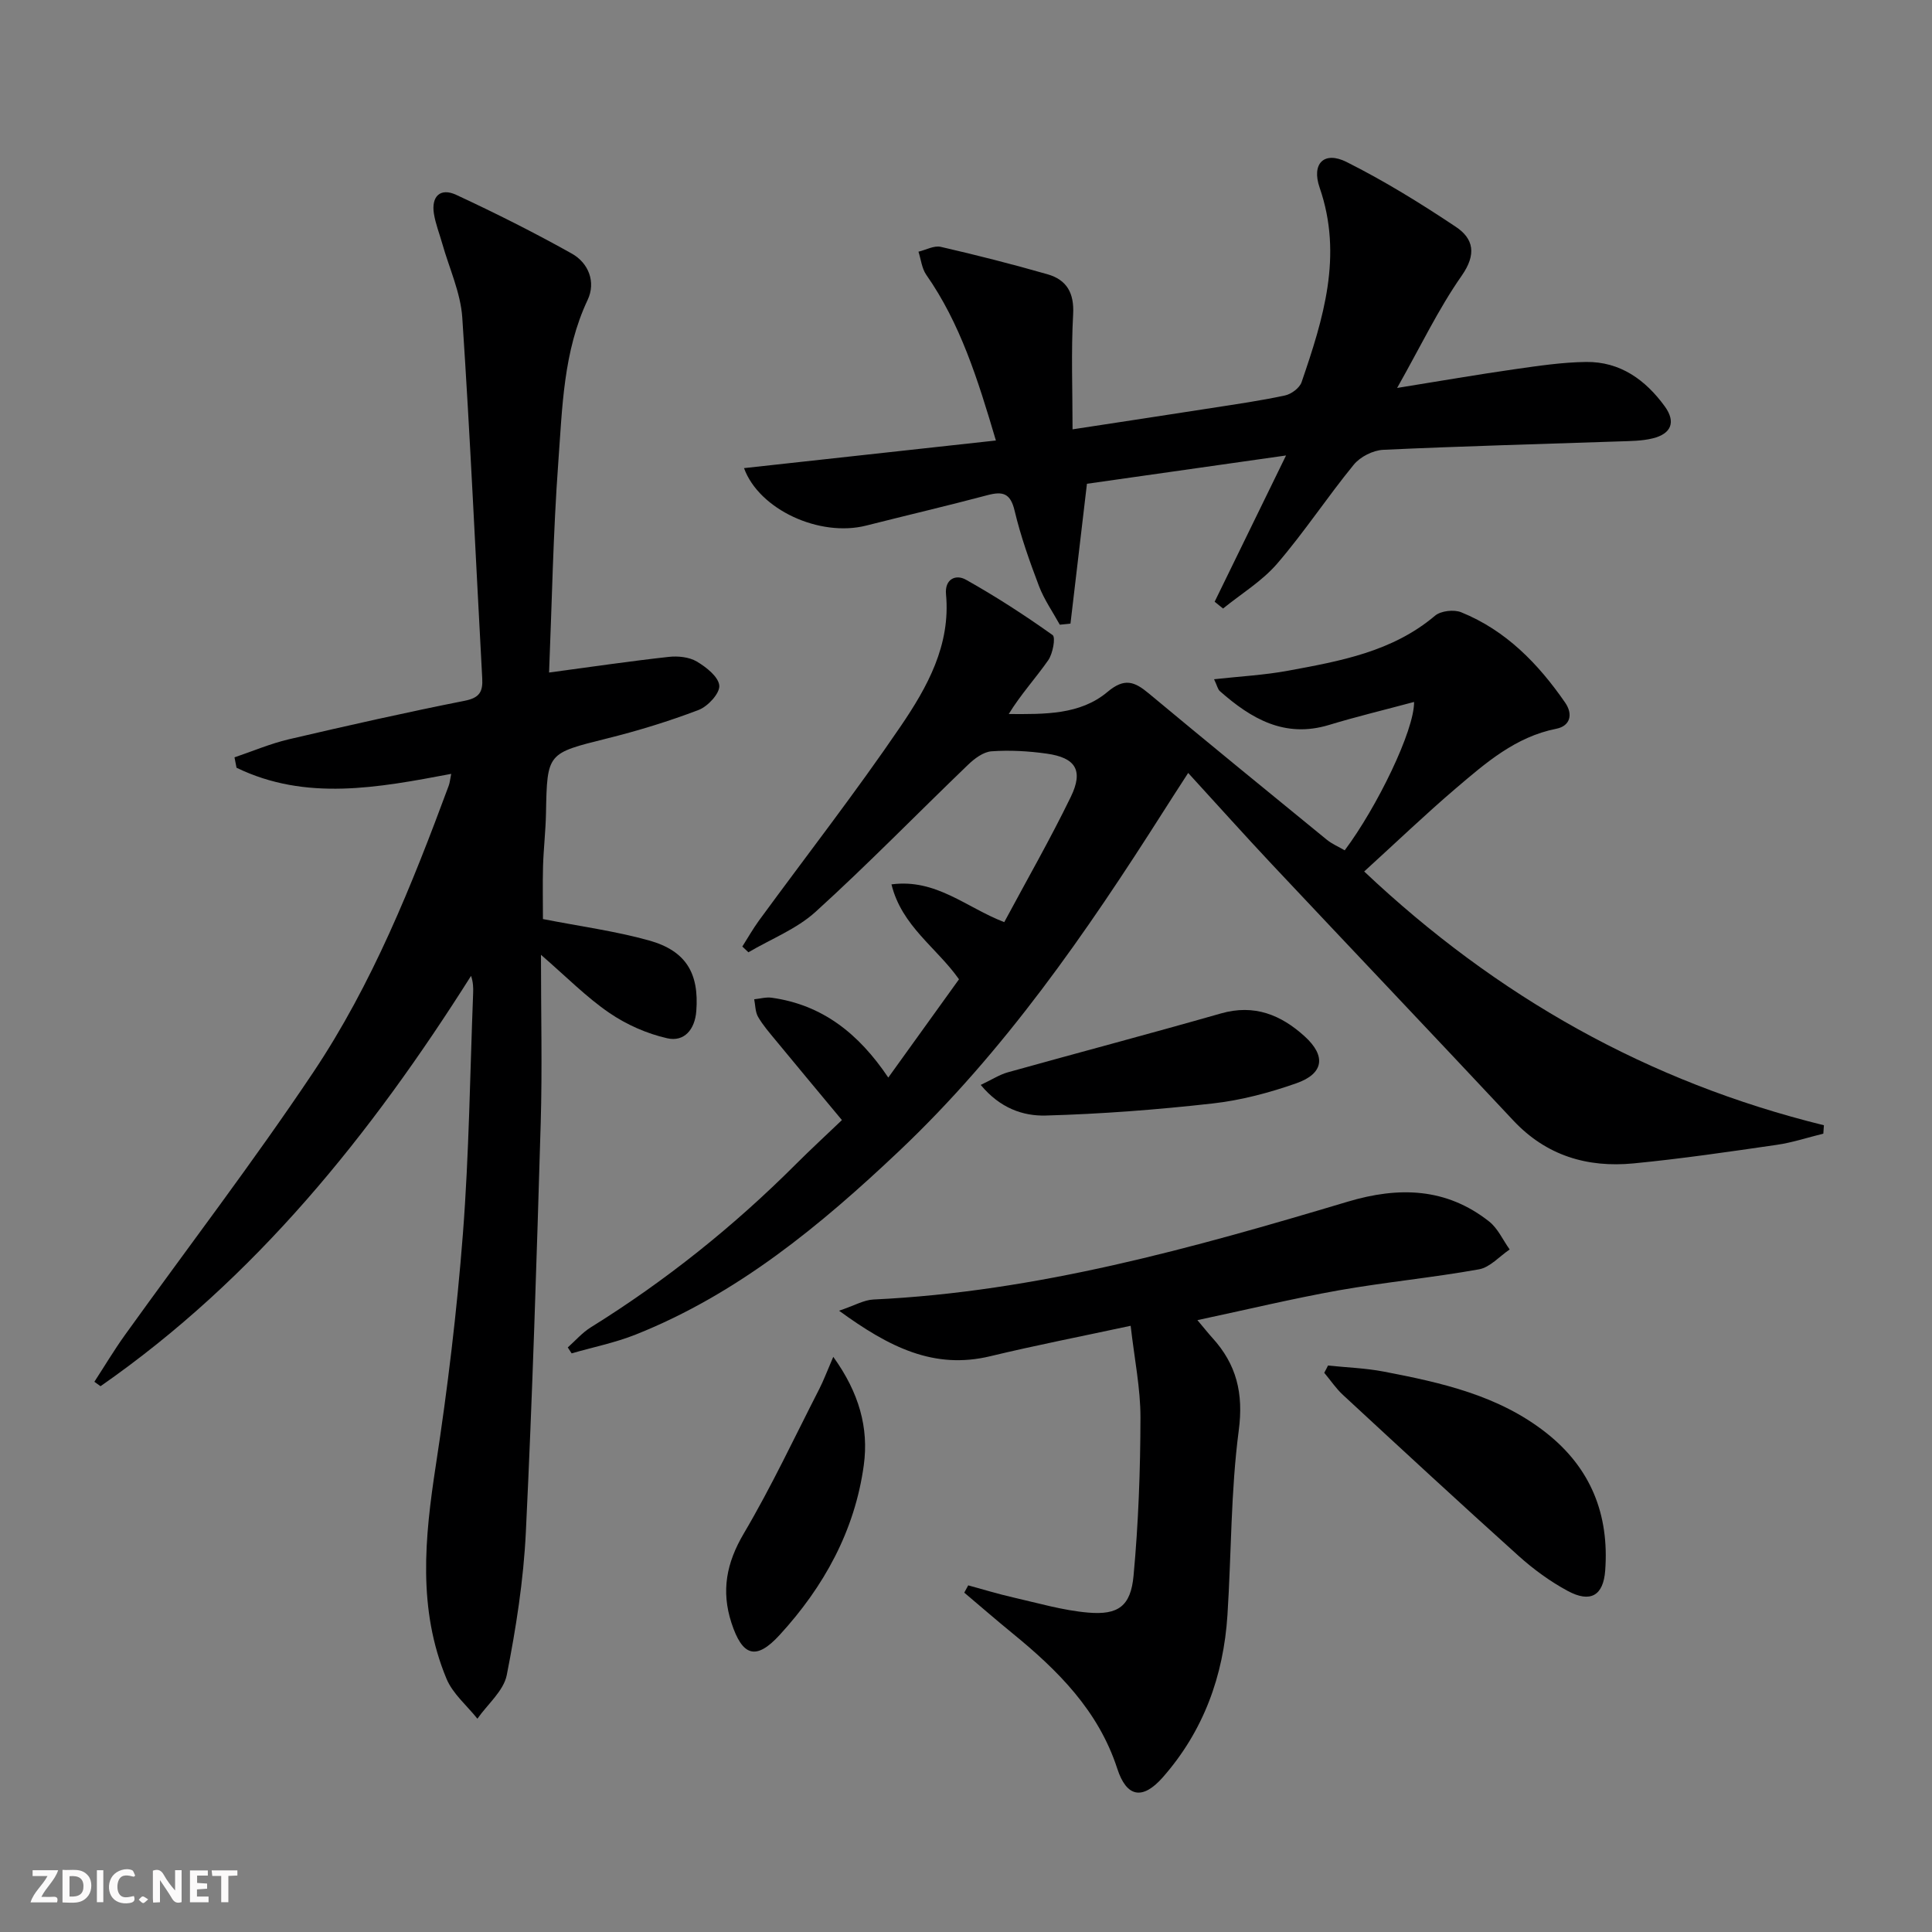
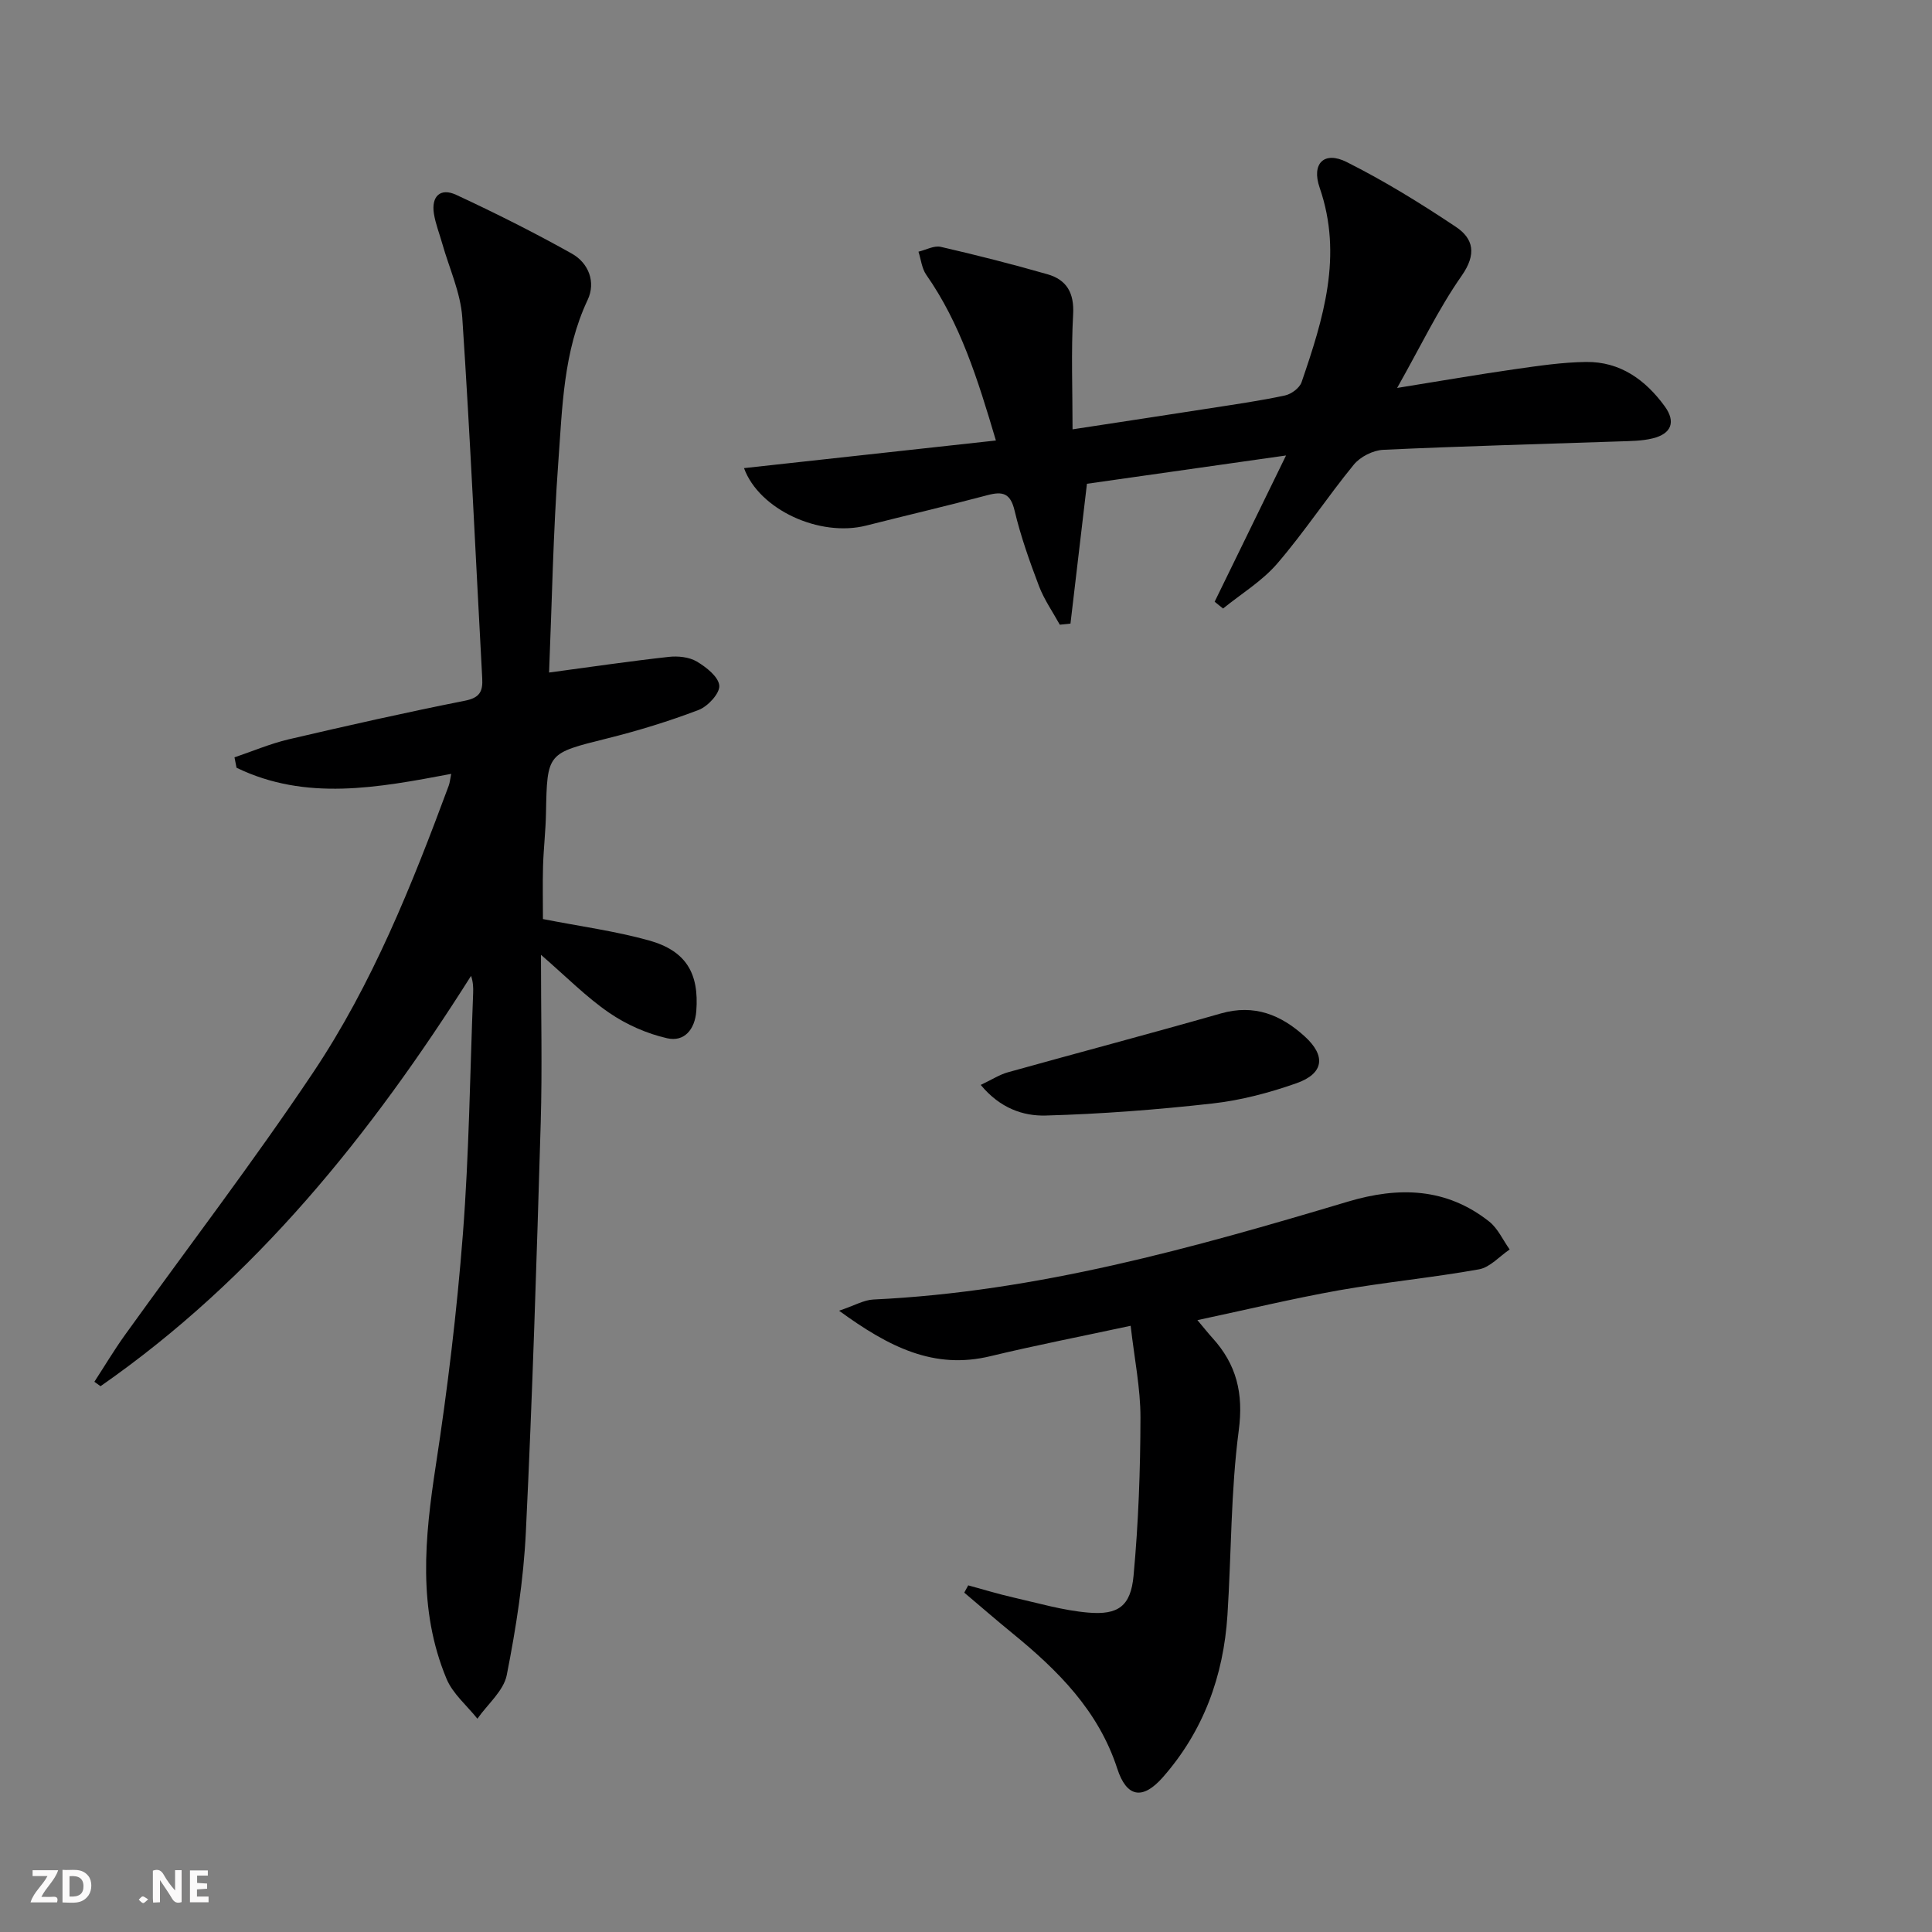
<svg xmlns="http://www.w3.org/2000/svg" enable-background="new 0 0 400 400" viewBox="0 0 400 400">
  <rect x="0" y="0" width="400" height="400" fill="#808080" stroke="none" />
  <g fill="#fbfafa">
    <path d="m37.59 393.81c-.92.31-1.52.05-2-.78-.7-1.2-1.52-2.34-2.47-3.78v4.59c-.55.03-.95.05-1.41.07-.03-.37-.06-.64-.06-.91 0-1.91 0-3.81 0-5.7 1.13-.41 1.77-.03 2.29.91.62 1.11 1.38 2.14 2.31 3.19v-4.2h1.35v6.61z" />
    <path d="m12.94 393.88v-6.75c1.9.19 3.93-.54 5.37 1.29.8 1.01.78 2.88.03 3.97-1.37 1.97-3.4 1.51-5.4 1.49m1.45-1.22c2.04.12 2.92-.58 2.89-2.21-.03-1.51-.98-2.19-2.89-2z" />
    <path d="m11.81 393.87h-5.49c.68-2.18 2.47-3.48 3.51-5.45h-3.08v-1.21h5.29c-.71 2.13-2.44 3.48-3.47 5.51.86 0 1.63.04 2.39-.01.79-.05 1.14.21.85 1.16" />
    <path d="m39.33 393.86v-6.61h3.7v1.07h-2.22v1.52c.68.04 1.34.09 2.07.13v1.07c-.72.05-1.38.09-2.1.14v1.48h2.4v1.19h-3.85z" />
-     <path d="m27.71 388.56c-1.15-.3-2.46-.61-3.1.64-.37.73-.41 1.93-.06 2.67.63 1.35 1.99.93 3.17.68.35.94-.01 1.32-.93 1.46-1.62.25-3.05-.27-3.76-1.48-.73-1.25-.6-3.03.31-4.17.88-1.11 2.71-1.7 4-1.16.32.13.44.74.65 1.12-.1.08-.19.16-.28.24" />
-     <path d="m49.15 387.24v1.07c-.59.02-1.17.05-1.87.08v5.44h-1.48v-5.44h-1.85c-.05-.4-.08-.73-.13-1.15z" />
-     <path d="m20.06 387.21h1.33v6.62h-1.33z" />
    <path d="m30.68 393.25c-.49.38-.8.79-1.05.76-.32-.05-.6-.45-.9-.7.26-.24.51-.64.8-.67.29-.04.62.3 1.15.61" />
  </g>
  <path d="m112.41 190.28c7.68 1.51 14.96 2.48 21.96 4.43 7.7 2.15 10.39 6.83 9.79 14.63-.29 3.81-2.5 6.43-6.03 5.62-4.2-.95-8.44-2.83-12-5.27-4.72-3.23-8.8-7.39-14.13-12.01 0 12.29.28 23.55-.05 34.78-.84 28.27-1.71 56.54-3.08 84.79-.48 9.9-2.03 19.82-3.95 29.55-.65 3.28-3.98 6.04-6.08 9.04-2.18-2.74-5.11-5.17-6.4-8.28-5.99-14.39-4.51-29.18-2.21-44.16 2.44-15.9 4.37-31.92 5.61-47.96 1.28-16.58 1.47-33.24 2.12-49.86.04-1.1.01-2.21-.43-3.54-20.77 32.85-44.66 62.65-76.72 84.96-.42-.31-.85-.61-1.27-.92 2.11-3.24 4.09-6.57 6.34-9.7 13-18.1 26.56-35.82 38.95-54.33 12.26-18.32 20.44-38.78 28.08-59.4.22-.6.27-1.27.51-2.43-15.15 2.86-30.09 5.7-44.45-1.27-.14-.72-.28-1.43-.42-2.15 3.73-1.26 7.4-2.83 11.22-3.73 12.12-2.83 24.26-5.57 36.47-7.99 3.09-.61 3.75-1.92 3.6-4.65-1.36-24.89-2.47-49.8-4.13-74.68-.35-5.17-2.7-10.2-4.14-15.3-.58-2.06-1.39-4.09-1.73-6.19-.58-3.63 1.34-5.44 4.61-3.92 8.11 3.77 16.13 7.79 23.93 12.16 3.49 1.95 5.02 5.91 3.29 9.58-5.05 10.71-5.24 22.25-6.08 33.61-1.07 14.57-1.32 29.21-1.91 43.55 8.7-1.17 16.73-2.35 24.78-3.24 1.9-.21 4.21.02 5.8.96 1.96 1.16 4.51 3.17 4.66 4.99.13 1.6-2.36 4.3-4.26 5.03-6.19 2.36-12.58 4.32-19.02 5.92-12.36 3.09-12.36 2.94-12.6 15.49-.07 3.65-.5 7.29-.61 10.94-.1 3.65-.02 7.29-.02 10.95z" fill="#000001" />
-   <path d="m292.77 145.33c-6.25 1.68-11.98 3.05-17.6 4.76-9.18 2.79-16.12-1.28-22.6-6.99-.44-.38-.56-1.11-1.21-2.47 5.41-.6 10.44-.86 15.34-1.77 10.77-1.99 21.58-3.92 30.4-11.38 1.2-1.02 3.93-1.33 5.44-.71 9.24 3.75 15.93 10.63 21.5 18.69 1.7 2.46 1.04 4.85-1.82 5.42-8.44 1.67-14.59 7.05-20.78 12.32-6.32 5.39-12.32 11.15-19 17.23 27.47 25.94 58.84 43.61 95.18 52.54-.04.58-.08 1.16-.12 1.74-3.22.79-6.4 1.85-9.66 2.32-9.86 1.43-19.72 2.88-29.64 3.84-9.55.92-18.05-1.59-24.88-8.88-16.61-17.74-33.36-35.36-50.01-53.07-5.59-5.95-11.03-12.03-17.31-18.89-2.35 3.64-3.74 5.78-5.11 7.94-16.02 25.2-32.97 49.75-54.77 70.37-16.22 15.34-33.42 29.58-54.54 37.98-4.25 1.69-8.81 2.6-13.23 3.88-.27-.41-.54-.82-.8-1.23 1.57-1.39 2.98-3.04 4.74-4.14 15.48-9.62 29.61-20.92 42.49-33.8 3.05-3.05 6.23-5.97 9.53-9.13-4.88-5.87-9.34-11.21-13.77-16.59-1.27-1.54-2.6-3.07-3.59-4.78-.59-1.03-.56-2.42-.8-3.64 1.21-.12 2.46-.49 3.63-.32 10.42 1.46 17.96 7.34 24.13 16.53 5.07-7.05 9.87-13.72 14.64-20.35-4.62-6.56-11.86-11-13.98-19.65 9.25-1.22 15.45 4.78 23.35 7.82 4.64-8.66 9.51-17.15 13.78-25.94 2.66-5.48 1.01-8.11-5-8.95-3.76-.53-7.64-.75-11.42-.48-1.69.12-3.53 1.51-4.85 2.78-10.54 10.13-20.75 20.63-31.57 30.45-3.93 3.57-9.24 5.63-13.91 8.38-.42-.4-.84-.79-1.26-1.19 1.14-1.79 2.19-3.65 3.44-5.37 9.81-13.41 20.03-26.54 29.37-40.27 5.48-8.06 10.35-16.78 9.36-27.3-.29-3.13 2.02-4.2 4.14-3 6.18 3.47 12.16 7.34 17.93 11.45.66.47.05 3.85-.91 5.22-2.6 3.72-5.7 7.09-8.17 11.13 7.44.04 14.78.19 20.45-4.58 3.5-2.95 5.58-2.15 8.51.29 12.23 10.18 24.55 20.24 36.87 30.3 1.12.91 2.5 1.49 3.73 2.21 6.66-8.9 14.42-24.81 14.36-30.72z" fill="#000001" />
+   <path d="m292.77 145.33z" fill="#000001" />
  <path d="m266.26 94.3c-14.79 2.1-28.06 3.99-41.22 5.86-1.16 9.87-2.29 19.41-3.41 28.95-.74.08-1.48.15-2.21.23-1.46-2.66-3.24-5.19-4.31-8-1.94-5.11-3.79-10.31-5.05-15.62-.86-3.62-2.45-4.04-5.62-3.2-8.33 2.21-16.72 4.17-25.08 6.29-9.67 2.46-22.19-3.3-25.32-11.89 17.18-1.89 34.33-3.77 52.15-5.72-3.78-12.76-7.37-24.23-14.42-34.31-.92-1.32-1.09-3.17-1.61-4.78 1.55-.37 3.23-1.32 4.62-1 7.41 1.7 14.78 3.58 22.08 5.67 3.98 1.14 5.57 3.85 5.32 8.31-.43 7.75-.12 15.55-.12 23.8 9.53-1.46 19.15-2.91 28.76-4.41 5.08-.79 10.18-1.52 15.21-2.6 1.32-.28 3.04-1.55 3.45-2.76 4.49-13.09 8.6-26.19 3.74-40.26-1.74-5.01.93-7.65 5.58-5.32 7.82 3.92 15.33 8.56 22.61 13.42 3.68 2.45 4.33 5.67 1.22 10.12-4.82 6.88-8.48 14.59-13.37 23.24 9.11-1.47 16.68-2.78 24.29-3.87 4.92-.7 9.88-1.45 14.83-1.51 7.04-.09 12.29 3.69 16.29 9.19 2.33 3.21 1.39 5.68-2.5 6.63-2.23.55-4.62.55-6.94.63-16.29.56-32.58.98-48.86 1.74-2.11.1-4.75 1.44-6.08 3.07-5.47 6.68-10.24 13.96-15.87 20.5-3.12 3.62-7.43 6.23-11.2 9.29-.58-.47-1.16-.94-1.74-1.41 4.76-9.73 9.5-19.46 14.78-30.28z" fill="#000001" />
  <path d="m247.91 273.32c1.44 1.71 2.23 2.71 3.08 3.65 5.01 5.5 6.5 11.47 5.48 19.19-1.66 12.62-1.52 25.48-2.34 38.22-.81 12.63-4.98 24.05-13.4 33.61-4.17 4.73-7.48 4.14-9.41-1.81-3.9-12-12.28-20.33-21.66-27.99-3.38-2.76-6.68-5.63-10.02-8.45.27-.5.55-1.01.82-1.51 3.1.84 6.17 1.79 9.3 2.5 5.15 1.17 10.3 2.69 15.52 3.14 6.24.54 8.83-1.34 9.41-7.63 1.01-10.87 1.41-21.83 1.43-32.75.01-6.04-1.24-12.08-2.03-19-10.32 2.22-19.72 4.05-29.02 6.29-11.69 2.83-20.97-1.85-31.35-9.41 3.21-1.08 5.14-2.23 7.11-2.32 33.81-1.59 66.08-10.65 98.22-20.26 10.54-3.15 20.38-2.9 29.26 4.11 1.81 1.43 2.85 3.83 4.25 5.79-2.11 1.42-4.06 3.7-6.35 4.11-9.63 1.73-19.41 2.65-29.04 4.35-9.56 1.71-19.02 3.99-29.26 6.17z" fill="#000001" />
-   <path d="m274.95 282.72c3.84.4 7.74.53 11.52 1.25 11.93 2.29 23.78 4.91 33.65 12.68 9.25 7.28 13.07 16.92 12.22 28.5-.38 5.2-3.04 6.78-7.77 4.23-3.62-1.95-7.04-4.45-10.11-7.2-12.24-11.01-24.33-22.2-36.42-33.38-1.46-1.35-2.58-3.05-3.87-4.58.28-.5.53-1 .78-1.5z" fill="#000001" />
  <path d="m203.05 224.62c2.38-1.13 3.92-2.14 5.61-2.61 14.7-4.1 29.46-8 44.13-12.19 6.89-1.97 12.43.29 17.34 4.76 4.45 4.05 3.96 7.7-1.73 9.7-5.58 1.96-11.45 3.52-17.32 4.18-11.49 1.29-23.05 2.18-34.6 2.5-4.63.12-9.42-1.49-13.43-6.34z" fill="#000001" />
-   <path d="m172.52 280.92c5.36 7.43 7.37 14.73 6.32 22.42-1.85 13.57-8.26 25.18-17.44 35.18-4.88 5.32-7.71 4.41-9.97-2.55-2.14-6.6-1.03-12.39 2.56-18.47 5.72-9.69 10.51-19.93 15.65-29.96.89-1.75 1.58-3.61 2.88-6.62z" fill="#000001" />
</svg>